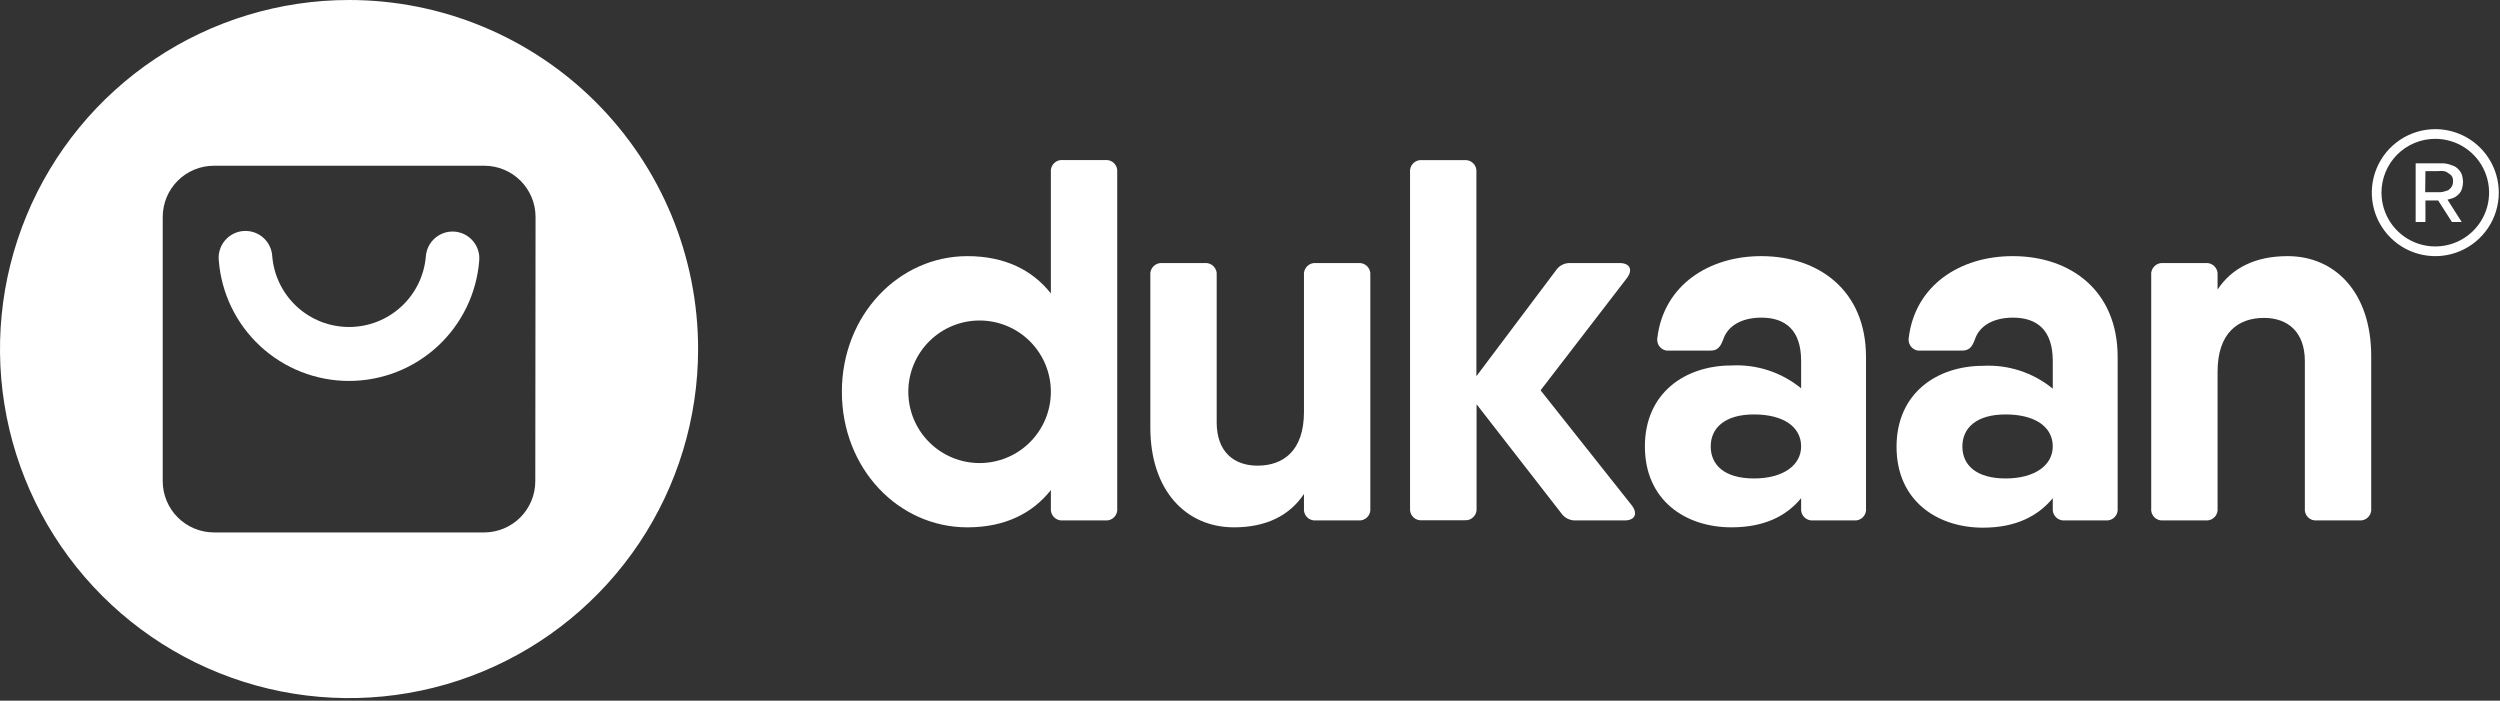
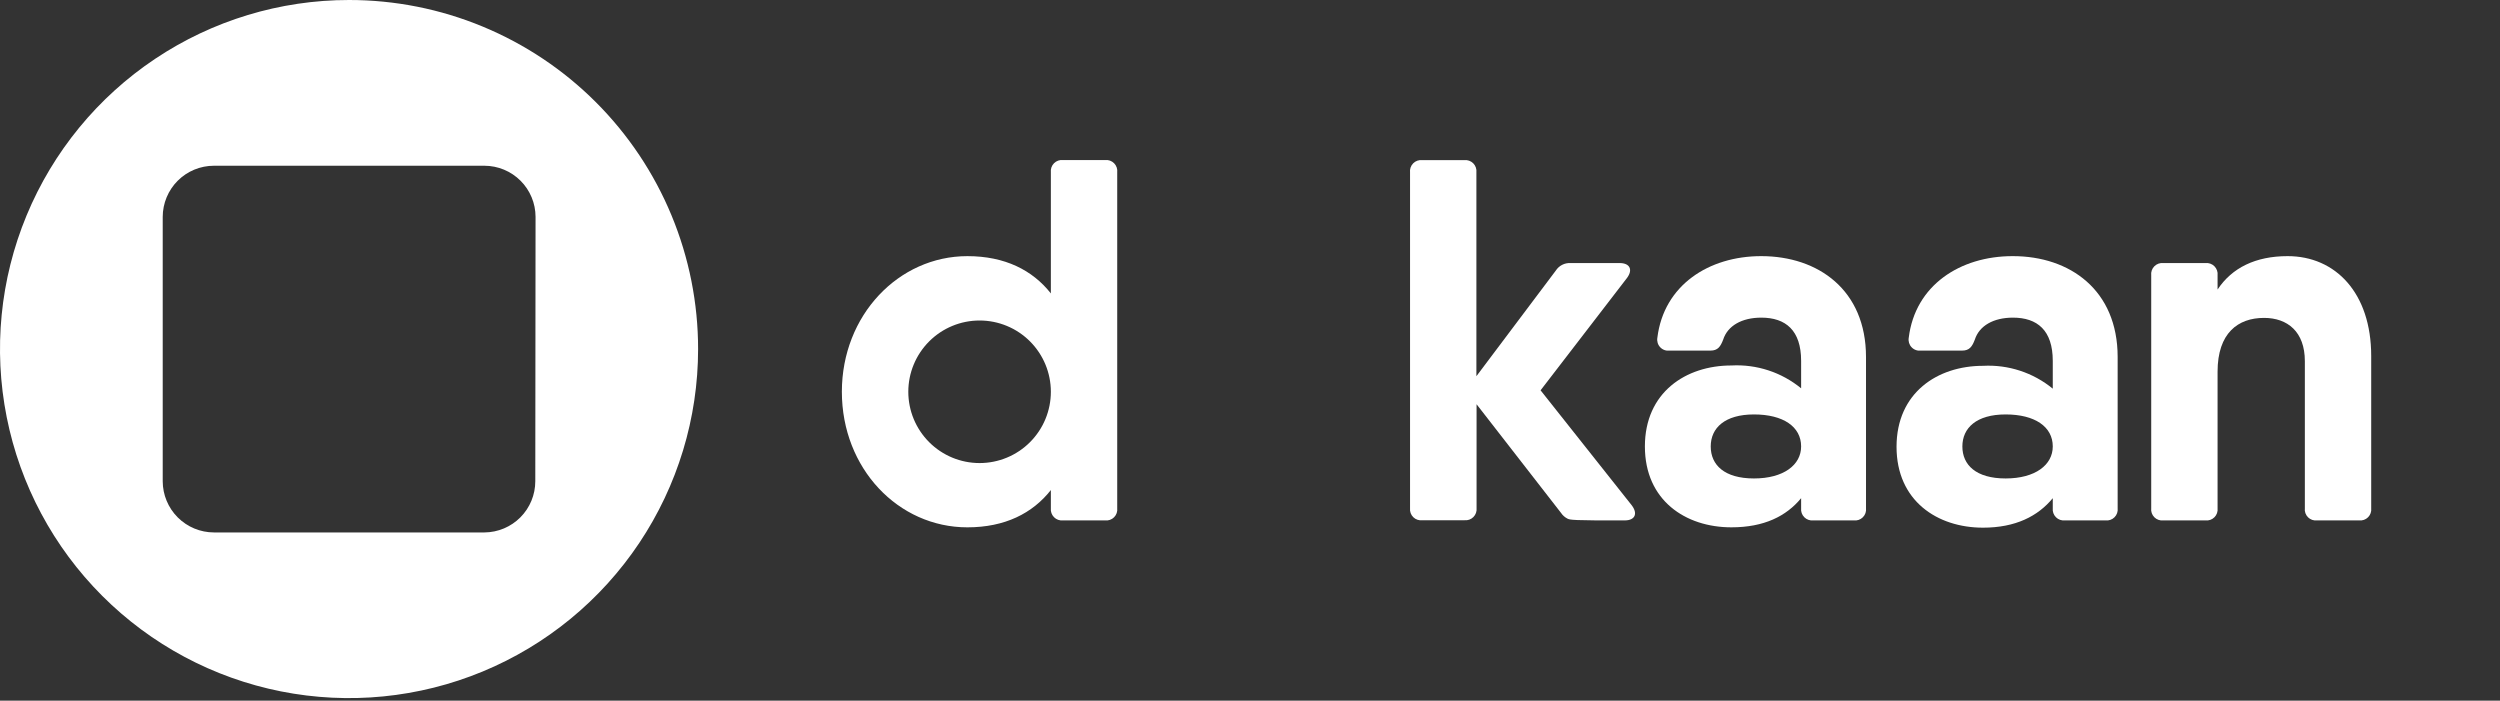
<svg xmlns="http://www.w3.org/2000/svg" width="289" height="81" viewBox="0 0 289 81" fill="none">
  <rect x="0" y="0" width="289" height="81" fill="#333333" stroke="none" />
  <g clip-path="url(#clip0_1062_2580)">
    <path d="M129.15 19.93V58.75C129.173 58.94 129.152 59.134 129.089 59.315C129.026 59.496 128.923 59.661 128.787 59.797C128.651 59.932 128.487 60.035 128.305 60.098C128.124 60.161 127.931 60.182 127.74 60.16H122.89C122.7 60.18 122.508 60.158 122.327 60.094C122.147 60.031 121.983 59.928 121.848 59.792C121.713 59.657 121.609 59.493 121.546 59.313C121.482 59.132 121.46 58.94 121.48 58.75V56.65C119.36 59.34 116.17 60.96 111.83 60.96C103.83 60.96 97.32 54.14 97.32 45.29C97.32 36.44 103.88 29.61 111.83 29.61C116.17 29.61 119.36 31.23 121.48 33.92V19.92C121.458 19.729 121.479 19.535 121.542 19.354C121.605 19.172 121.708 19.007 121.843 18.87C121.979 18.734 122.143 18.63 122.325 18.566C122.506 18.502 122.699 18.479 122.89 18.5H127.74C127.932 18.479 128.127 18.501 128.309 18.566C128.491 18.631 128.656 18.736 128.792 18.873C128.927 19.011 129.03 19.178 129.092 19.36C129.154 19.544 129.174 19.738 129.15 19.93V19.93ZM121.48 45.29C121.48 43.105 120.612 41.009 119.067 39.463C117.522 37.918 115.426 37.05 113.24 37.05C111.055 37.05 108.959 37.918 107.414 39.463C105.868 41.009 105 43.105 105 45.29C105 47.475 105.868 49.571 107.414 51.116C108.959 52.662 111.055 53.53 113.24 53.53C115.426 53.53 117.522 52.662 119.067 51.116C120.612 49.571 121.48 47.475 121.48 45.29V45.29Z" fill="white" />
-     <path d="M156.999 30.41C157.19 30.389 157.384 30.412 157.565 30.476C157.746 30.54 157.911 30.644 158.046 30.78C158.182 30.917 158.285 31.082 158.347 31.264C158.41 31.445 158.431 31.639 158.409 31.83V58.75C158.432 58.94 158.411 59.134 158.348 59.315C158.285 59.496 158.182 59.661 158.046 59.797C157.91 59.932 157.746 60.035 157.564 60.098C157.383 60.161 157.19 60.182 156.999 60.16H152.149C151.959 60.182 151.765 60.161 151.584 60.098C151.403 60.035 151.238 59.932 151.102 59.797C150.967 59.661 150.864 59.496 150.801 59.315C150.738 59.134 150.717 58.94 150.739 58.75V57.1C149.069 59.62 146.339 60.96 142.649 60.96C137.109 60.96 132.979 56.71 132.979 49.42V31.83C132.957 31.639 132.978 31.445 133.041 31.264C133.104 31.082 133.207 30.917 133.342 30.78C133.478 30.644 133.642 30.54 133.824 30.476C134.005 30.412 134.198 30.389 134.389 30.41H139.239C139.43 30.389 139.624 30.412 139.805 30.476C139.986 30.54 140.151 30.644 140.286 30.78C140.422 30.917 140.524 31.082 140.587 31.264C140.65 31.445 140.671 31.639 140.649 31.83V48.83C140.649 52.24 142.649 53.83 145.369 53.83C148.369 53.83 150.739 52.09 150.739 47.62V31.83C150.717 31.639 150.738 31.445 150.801 31.264C150.864 31.082 150.967 30.917 151.102 30.78C151.238 30.644 151.402 30.54 151.584 30.476C151.765 30.412 151.958 30.389 152.149 30.41H156.999Z" fill="white" />
-     <path d="M187.811 60.16H182.161C181.827 60.175 181.496 60.103 181.198 59.953C180.9 59.802 180.646 59.577 180.461 59.3L170.691 46.73V58.73C170.711 58.92 170.689 59.112 170.625 59.292C170.562 59.473 170.458 59.637 170.323 59.772C170.188 59.907 170.024 60.011 169.844 60.074C169.663 60.138 169.471 60.16 169.281 60.139H164.431C164.24 60.165 164.047 60.146 163.865 60.086C163.683 60.026 163.516 59.925 163.379 59.791C163.241 59.657 163.136 59.494 163.07 59.314C163.005 59.133 162.981 58.94 163.001 58.749V19.93C162.979 19.738 163 19.545 163.063 19.363C163.125 19.182 163.228 19.017 163.364 18.88C163.499 18.744 163.664 18.64 163.845 18.575C164.026 18.511 164.22 18.489 164.411 18.509H169.261C169.452 18.489 169.645 18.511 169.826 18.575C170.008 18.64 170.172 18.744 170.308 18.88C170.443 19.017 170.546 19.182 170.609 19.363C170.672 19.545 170.693 19.738 170.671 19.93V43.489L179.851 31.279C180.031 30.999 180.282 30.771 180.579 30.618C180.876 30.465 181.207 30.393 181.541 30.41H187.241C188.401 30.41 188.791 31.169 188.091 32.12L178.091 45.12L188.641 58.429C189.361 59.389 189.001 60.16 187.811 60.16Z" fill="white" />
+     <path d="M187.811 60.16C181.827 60.175 181.496 60.103 181.198 59.953C180.9 59.802 180.646 59.577 180.461 59.3L170.691 46.73V58.73C170.711 58.92 170.689 59.112 170.625 59.292C170.562 59.473 170.458 59.637 170.323 59.772C170.188 59.907 170.024 60.011 169.844 60.074C169.663 60.138 169.471 60.16 169.281 60.139H164.431C164.24 60.165 164.047 60.146 163.865 60.086C163.683 60.026 163.516 59.925 163.379 59.791C163.241 59.657 163.136 59.494 163.07 59.314C163.005 59.133 162.981 58.94 163.001 58.749V19.93C162.979 19.738 163 19.545 163.063 19.363C163.125 19.182 163.228 19.017 163.364 18.88C163.499 18.744 163.664 18.64 163.845 18.575C164.026 18.511 164.22 18.489 164.411 18.509H169.261C169.452 18.489 169.645 18.511 169.826 18.575C170.008 18.64 170.172 18.744 170.308 18.88C170.443 19.017 170.546 19.182 170.609 19.363C170.672 19.545 170.693 19.738 170.671 19.93V43.489L179.851 31.279C180.031 30.999 180.282 30.771 180.579 30.618C180.876 30.465 181.207 30.393 181.541 30.41H187.241C188.401 30.41 188.791 31.169 188.091 32.12L178.091 45.12L188.641 58.429C189.361 59.389 189.001 60.16 187.811 60.16Z" fill="white" />
    <path d="M203.6 29.609C210.18 29.609 215.71 33.519 215.71 41.269V58.749C215.733 58.94 215.712 59.133 215.649 59.315C215.586 59.496 215.483 59.66 215.347 59.796C215.211 59.932 215.047 60.035 214.865 60.098C214.684 60.161 214.491 60.182 214.3 60.159H209.63C209.439 60.181 209.246 60.16 209.064 60.097C208.883 60.035 208.717 59.932 208.581 59.796C208.445 59.661 208.34 59.496 208.276 59.315C208.212 59.134 208.19 58.941 208.21 58.749V57.589C206.5 59.669 203.93 60.959 200.15 60.959C194.86 60.959 190.15 57.859 190.15 51.609C190.15 45.359 194.88 42.249 200.15 42.249C203.072 42.093 205.947 43.035 208.21 44.889V41.719C208.21 38.189 206.43 36.719 203.6 36.719C201.36 36.719 199.71 37.659 199.2 39.259C198.89 40.069 198.58 40.529 197.73 40.529H193C192.803 40.554 192.603 40.533 192.415 40.466C192.228 40.399 192.059 40.289 191.922 40.145C191.785 40.001 191.683 39.827 191.626 39.637C191.568 39.447 191.556 39.245 191.59 39.049C192.33 32.969 197.54 29.609 203.59 29.609H203.6ZM208.21 51.609C208.21 49.319 206.13 47.909 202.76 47.909C199.39 47.909 197.76 49.469 197.76 51.609C197.76 53.749 199.34 55.309 202.76 55.309C206.18 55.309 208.21 53.749 208.21 51.609Z" fill="white" />
    <path d="M232.69 29.609C239.27 29.609 244.8 33.519 244.8 41.269V58.749C244.823 58.94 244.802 59.133 244.739 59.315C244.676 59.496 244.573 59.66 244.437 59.796C244.301 59.932 244.137 60.035 243.955 60.098C243.774 60.161 243.581 60.182 243.39 60.159H238.72C238.529 60.181 238.336 60.16 238.154 60.097C237.972 60.035 237.807 59.932 237.671 59.796C237.534 59.661 237.43 59.496 237.366 59.315C237.302 59.134 237.279 58.941 237.3 58.749V57.589C235.59 59.669 233 60.999 229.24 60.999C223.95 60.999 219.24 57.899 219.24 51.649C219.24 45.399 223.97 42.289 229.24 42.289C232.162 42.133 235.037 43.075 237.3 44.929V41.719C237.3 38.189 235.52 36.719 232.69 36.719C230.45 36.719 228.8 37.659 228.29 39.259C227.98 40.069 227.67 40.529 226.82 40.529H222.06C221.863 40.554 221.663 40.533 221.475 40.466C221.288 40.399 221.119 40.289 220.982 40.145C220.844 40.001 220.743 39.827 220.685 39.637C220.628 39.447 220.616 39.245 220.65 39.049C221.39 32.969 226.6 29.609 232.65 29.609H232.69ZM237.3 51.609C237.3 49.319 235.22 47.909 231.85 47.909C228.48 47.909 226.85 49.469 226.85 51.609C226.85 53.749 228.43 55.309 231.85 55.309C235.27 55.309 237.3 53.749 237.3 51.609Z" fill="white" />
    <path d="M264.451 29.609C269.981 29.609 274.111 33.859 274.111 41.149V58.749C274.133 58.94 274.112 59.133 274.049 59.315C273.986 59.496 273.883 59.66 273.747 59.796C273.612 59.932 273.447 60.035 273.266 60.098C273.084 60.161 272.891 60.182 272.701 60.159H267.851C267.66 60.182 267.467 60.161 267.286 60.098C267.104 60.035 266.94 59.932 266.804 59.796C266.668 59.66 266.565 59.496 266.502 59.315C266.439 59.133 266.418 58.94 266.441 58.749V41.749C266.441 38.349 264.441 36.749 261.721 36.749C258.721 36.749 256.351 38.489 256.351 42.969V58.749C256.373 58.94 256.352 59.133 256.289 59.315C256.226 59.496 256.123 59.66 255.987 59.796C255.852 59.932 255.687 60.035 255.506 60.098C255.324 60.161 255.131 60.182 254.941 60.159H250.091C249.9 60.182 249.707 60.161 249.526 60.098C249.344 60.035 249.18 59.932 249.044 59.796C248.908 59.66 248.805 59.496 248.742 59.315C248.679 59.133 248.658 58.94 248.681 58.749V31.829C248.658 31.638 248.68 31.445 248.742 31.263C248.805 31.082 248.908 30.916 249.044 30.78C249.179 30.643 249.344 30.539 249.525 30.475C249.706 30.411 249.9 30.389 250.091 30.409H254.941C255.132 30.389 255.325 30.411 255.506 30.475C255.688 30.539 255.852 30.643 255.987 30.78C256.123 30.916 256.226 31.082 256.289 31.263C256.352 31.445 256.373 31.638 256.351 31.829V33.469C258.021 30.949 260.751 29.609 264.451 29.609V29.609Z" fill="white" />
-     <path d="M55.401 30.101C55.107 33.892 53.394 37.434 50.603 40.017C47.812 42.601 44.149 44.036 40.346 44.036C36.542 44.036 32.879 42.601 30.088 40.017C27.297 37.434 25.584 33.892 25.291 30.101C25.25 29.69 25.292 29.276 25.413 28.881C25.535 28.487 25.734 28.121 25.999 27.805C26.264 27.488 26.589 27.228 26.956 27.039C27.323 26.85 27.724 26.737 28.135 26.705C28.547 26.673 28.96 26.723 29.352 26.853C29.744 26.983 30.105 27.19 30.416 27.462C30.727 27.733 30.98 28.064 31.161 28.435C31.342 28.806 31.447 29.209 31.471 29.621C31.654 31.85 32.669 33.928 34.314 35.444C35.959 36.959 38.114 37.8 40.35 37.8C42.587 37.8 44.742 36.959 46.387 35.444C48.032 33.928 49.047 31.85 49.23 29.621C49.294 28.802 49.68 28.043 50.304 27.51C50.927 26.976 51.737 26.712 52.556 26.776C53.374 26.839 54.133 27.225 54.667 27.849C55.2 28.473 55.464 29.282 55.401 30.101V30.101Z" fill="white" />
    <path d="M40.35 1.23989e-06C32.37 1.23989e-06 24.568 2.366 17.933 6.8C11.297 11.234 6.125 17.536 3.071 24.909C0.017 32.282 -0.782 40.395 0.775 48.222C2.332 56.049 6.175 63.239 11.818 68.882C17.461 74.525 24.651 78.368 32.478 79.925C40.305 81.482 48.418 80.683 55.791 77.629C63.164 74.575 69.466 69.403 73.9 62.767C78.334 56.132 80.7 48.331 80.7 40.35C80.701 35.051 79.659 29.803 77.631 24.907C75.604 20.011 72.632 15.562 68.885 11.815C65.138 8.068 60.689 5.096 55.793 3.069C50.897 1.041 45.649 -0.001 40.35 1.23989e-06V1.23989e-06ZM61.88 55.63C61.88 57.193 61.262 58.693 60.16 59.802C59.059 60.911 57.563 61.539 56 61.55H24.73C23.161 61.547 21.657 60.923 20.547 59.813C19.437 58.703 18.813 57.199 18.81 55.63V25.07C18.813 23.502 19.438 21.998 20.547 20.89C21.657 19.782 23.162 19.16 24.73 19.16H56C57.567 19.163 59.068 19.786 60.176 20.894C61.284 22.002 61.907 23.503 61.91 25.07L61.88 55.63Z" fill="white" />
-     <path d="M281.51 14.93C280.058 14.932 278.64 15.364 277.435 16.172C276.229 16.979 275.29 18.126 274.736 19.468C274.182 20.809 274.038 22.285 274.322 23.708C274.606 25.131 275.306 26.438 276.333 27.463C277.36 28.489 278.668 29.187 280.091 29.469C281.515 29.752 282.99 29.606 284.331 29.05C285.672 28.494 286.817 27.553 287.623 26.346C288.429 25.14 288.86 23.721 288.86 22.27C288.86 21.305 288.669 20.35 288.3 19.459C287.931 18.567 287.389 17.758 286.706 17.076C286.024 16.394 285.213 15.854 284.322 15.486C283.43 15.117 282.474 14.928 281.51 14.93V14.93ZM281.51 16.05C282.74 16.048 283.944 16.411 284.968 17.093C285.992 17.775 286.791 18.746 287.263 19.883C287.736 21.019 287.86 22.27 287.621 23.477C287.383 24.684 286.791 25.794 285.921 26.664C285.052 27.535 283.944 28.129 282.737 28.369C281.53 28.61 280.279 28.488 279.142 28.017C278.005 27.547 277.033 26.75 276.349 25.726C275.665 24.703 275.3 23.5 275.3 22.27C275.298 21.453 275.458 20.645 275.77 19.89C276.081 19.136 276.538 18.45 277.115 17.872C277.692 17.294 278.377 16.836 279.131 16.523C279.885 16.211 280.693 16.05 281.51 16.05V16.05ZM279.25 18.88V25.66H280.38V23.17H281.85L283.44 25.66H284.57L282.93 23.08L283.44 22.94C283.743 22.846 284.015 22.673 284.23 22.44C284.422 22.255 284.558 22.019 284.62 21.76C284.686 21.522 284.723 21.277 284.73 21.03C284.718 20.78 284.681 20.532 284.62 20.29C284.554 20.035 284.419 19.803 284.23 19.62C284.025 19.372 283.749 19.194 283.44 19.11C283.026 18.936 282.578 18.857 282.13 18.88H279.25ZM280.38 19.78H281.85C282.055 19.752 282.264 19.752 282.47 19.78C282.664 19.8 282.848 19.876 283 20C283.157 20.081 283.296 20.194 283.41 20.33C283.53 20.513 283.586 20.731 283.57 20.95C283.576 21.174 283.521 21.395 283.41 21.59C283.301 21.751 283.161 21.891 283 22L282.44 22.17C282.237 22.219 282.028 22.235 281.82 22.22H280.35L280.38 19.78Z" fill="white" />
  </g>
  <defs>
    <clipPath id="clip0_1062_2580">
      <rect width="288.86" height="80.7" fill="white" />
    </clipPath>
  </defs>
</svg>